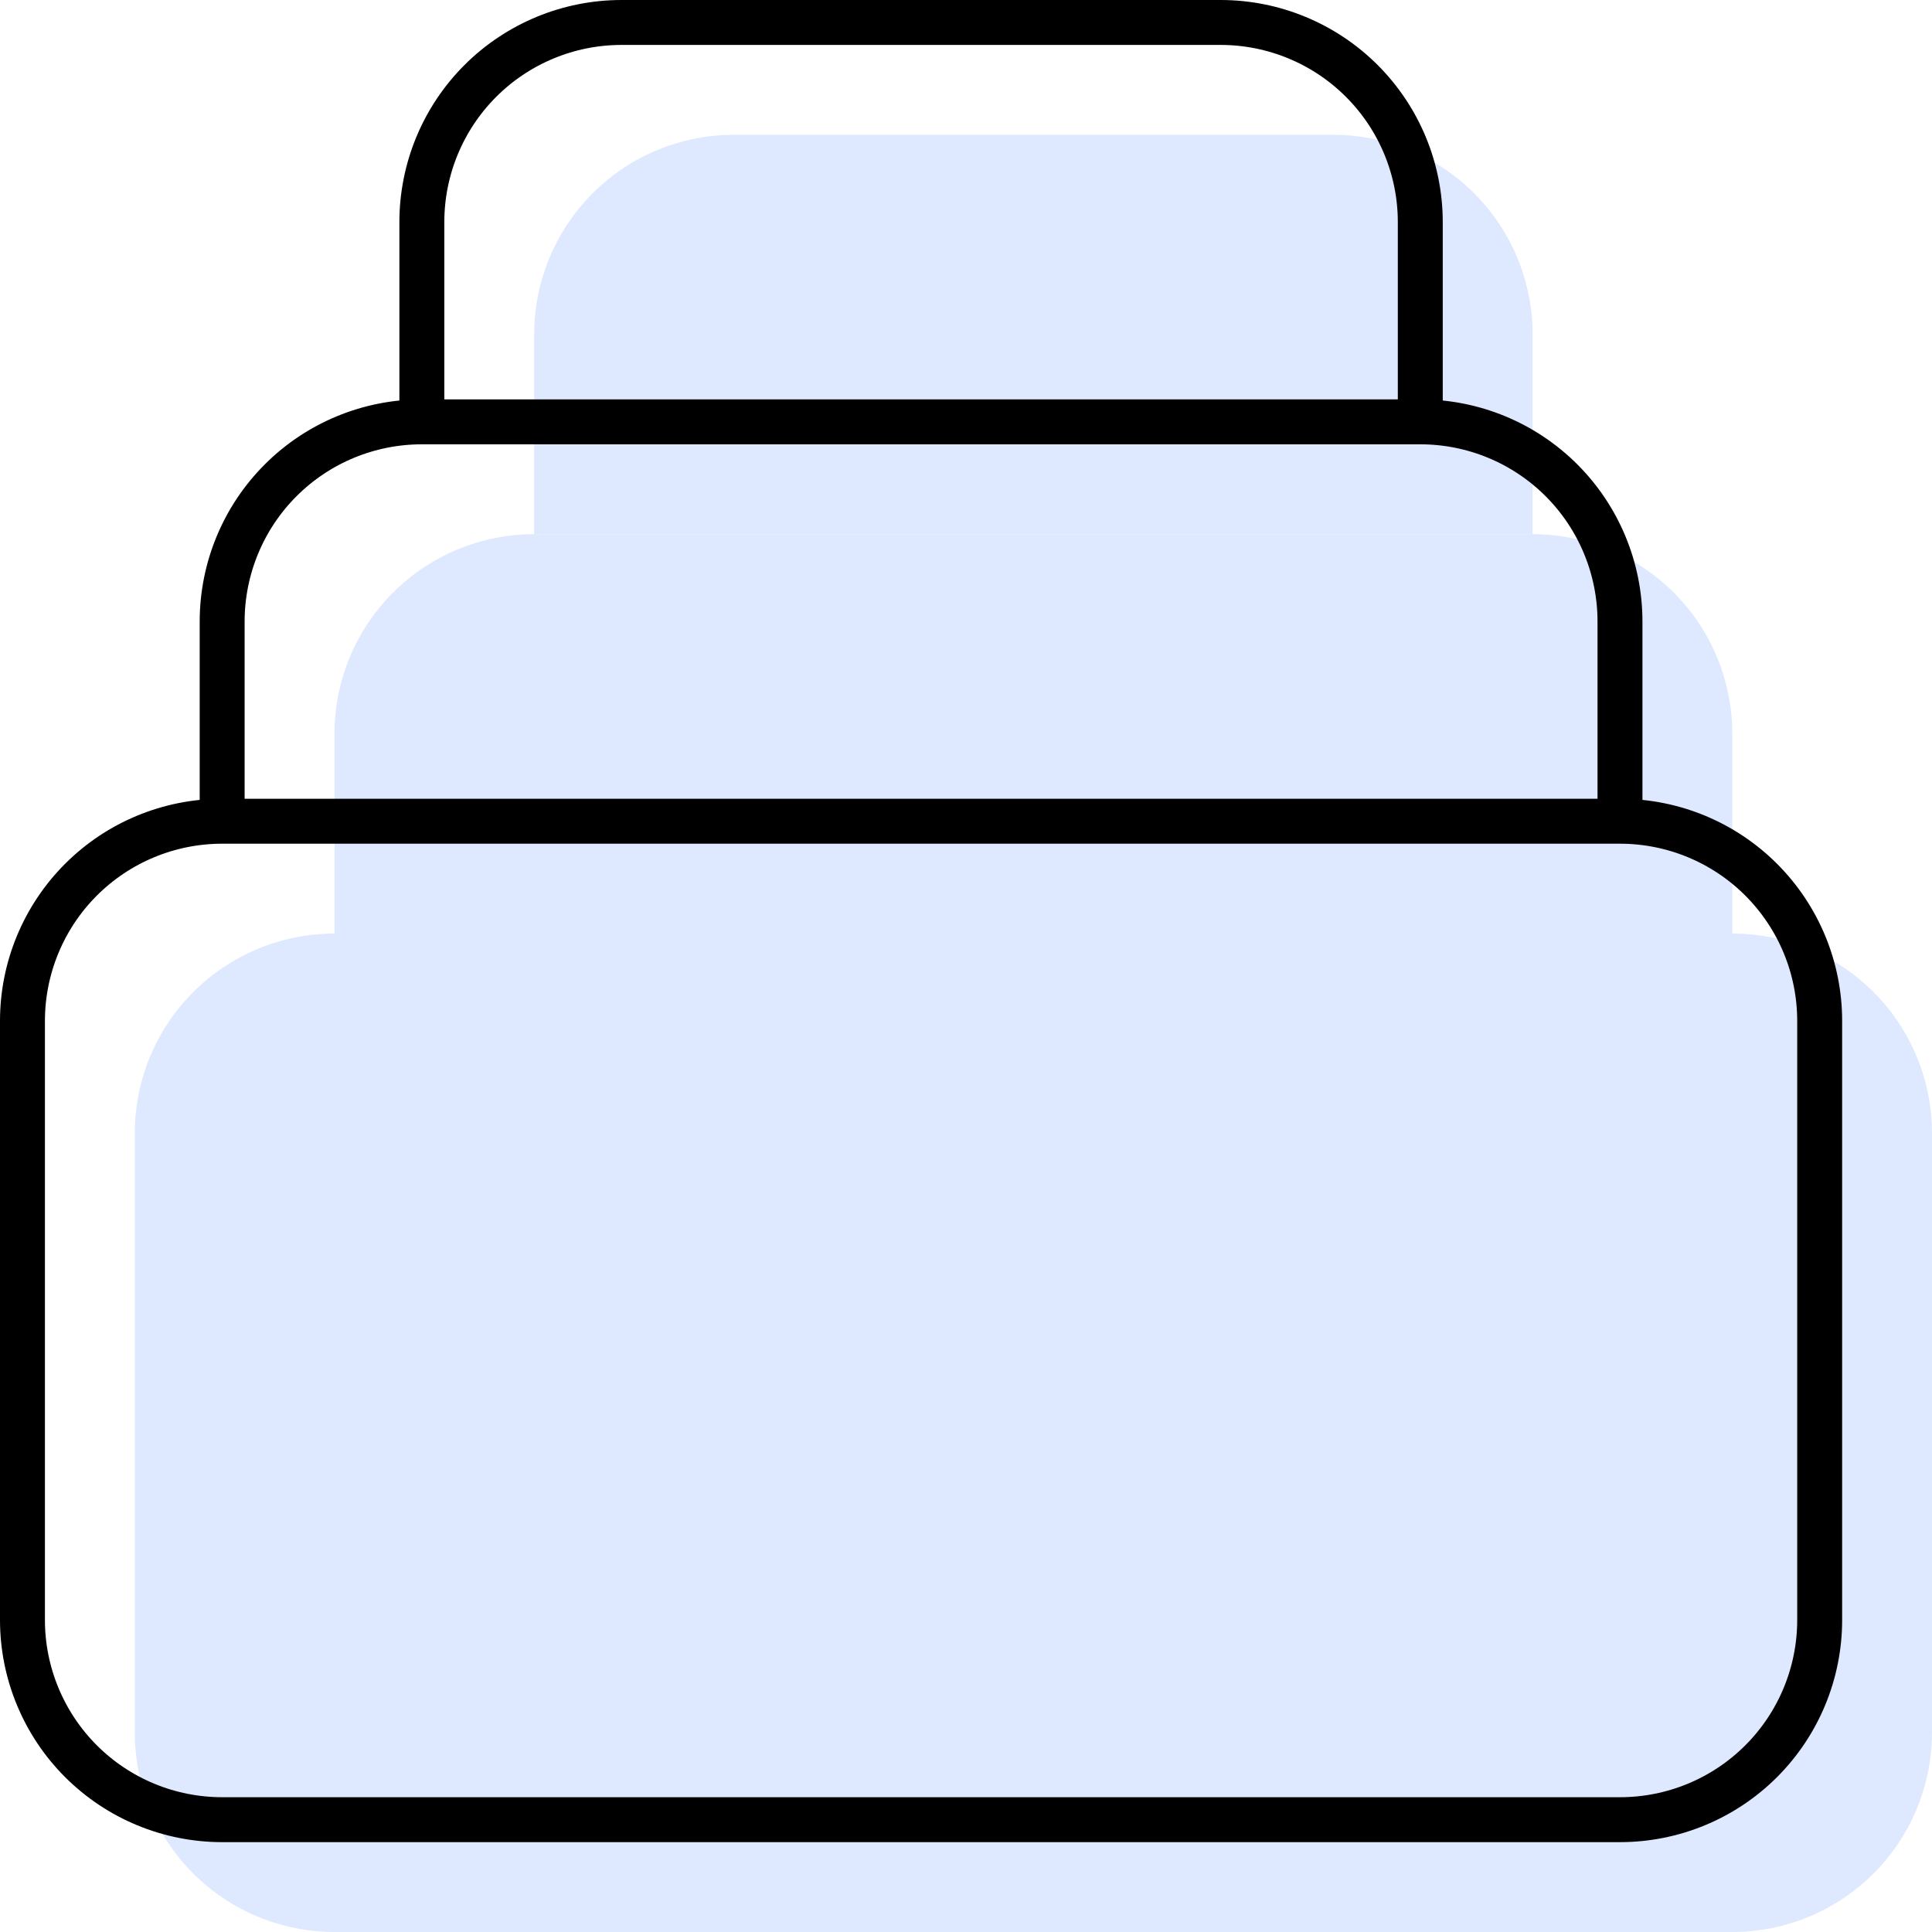
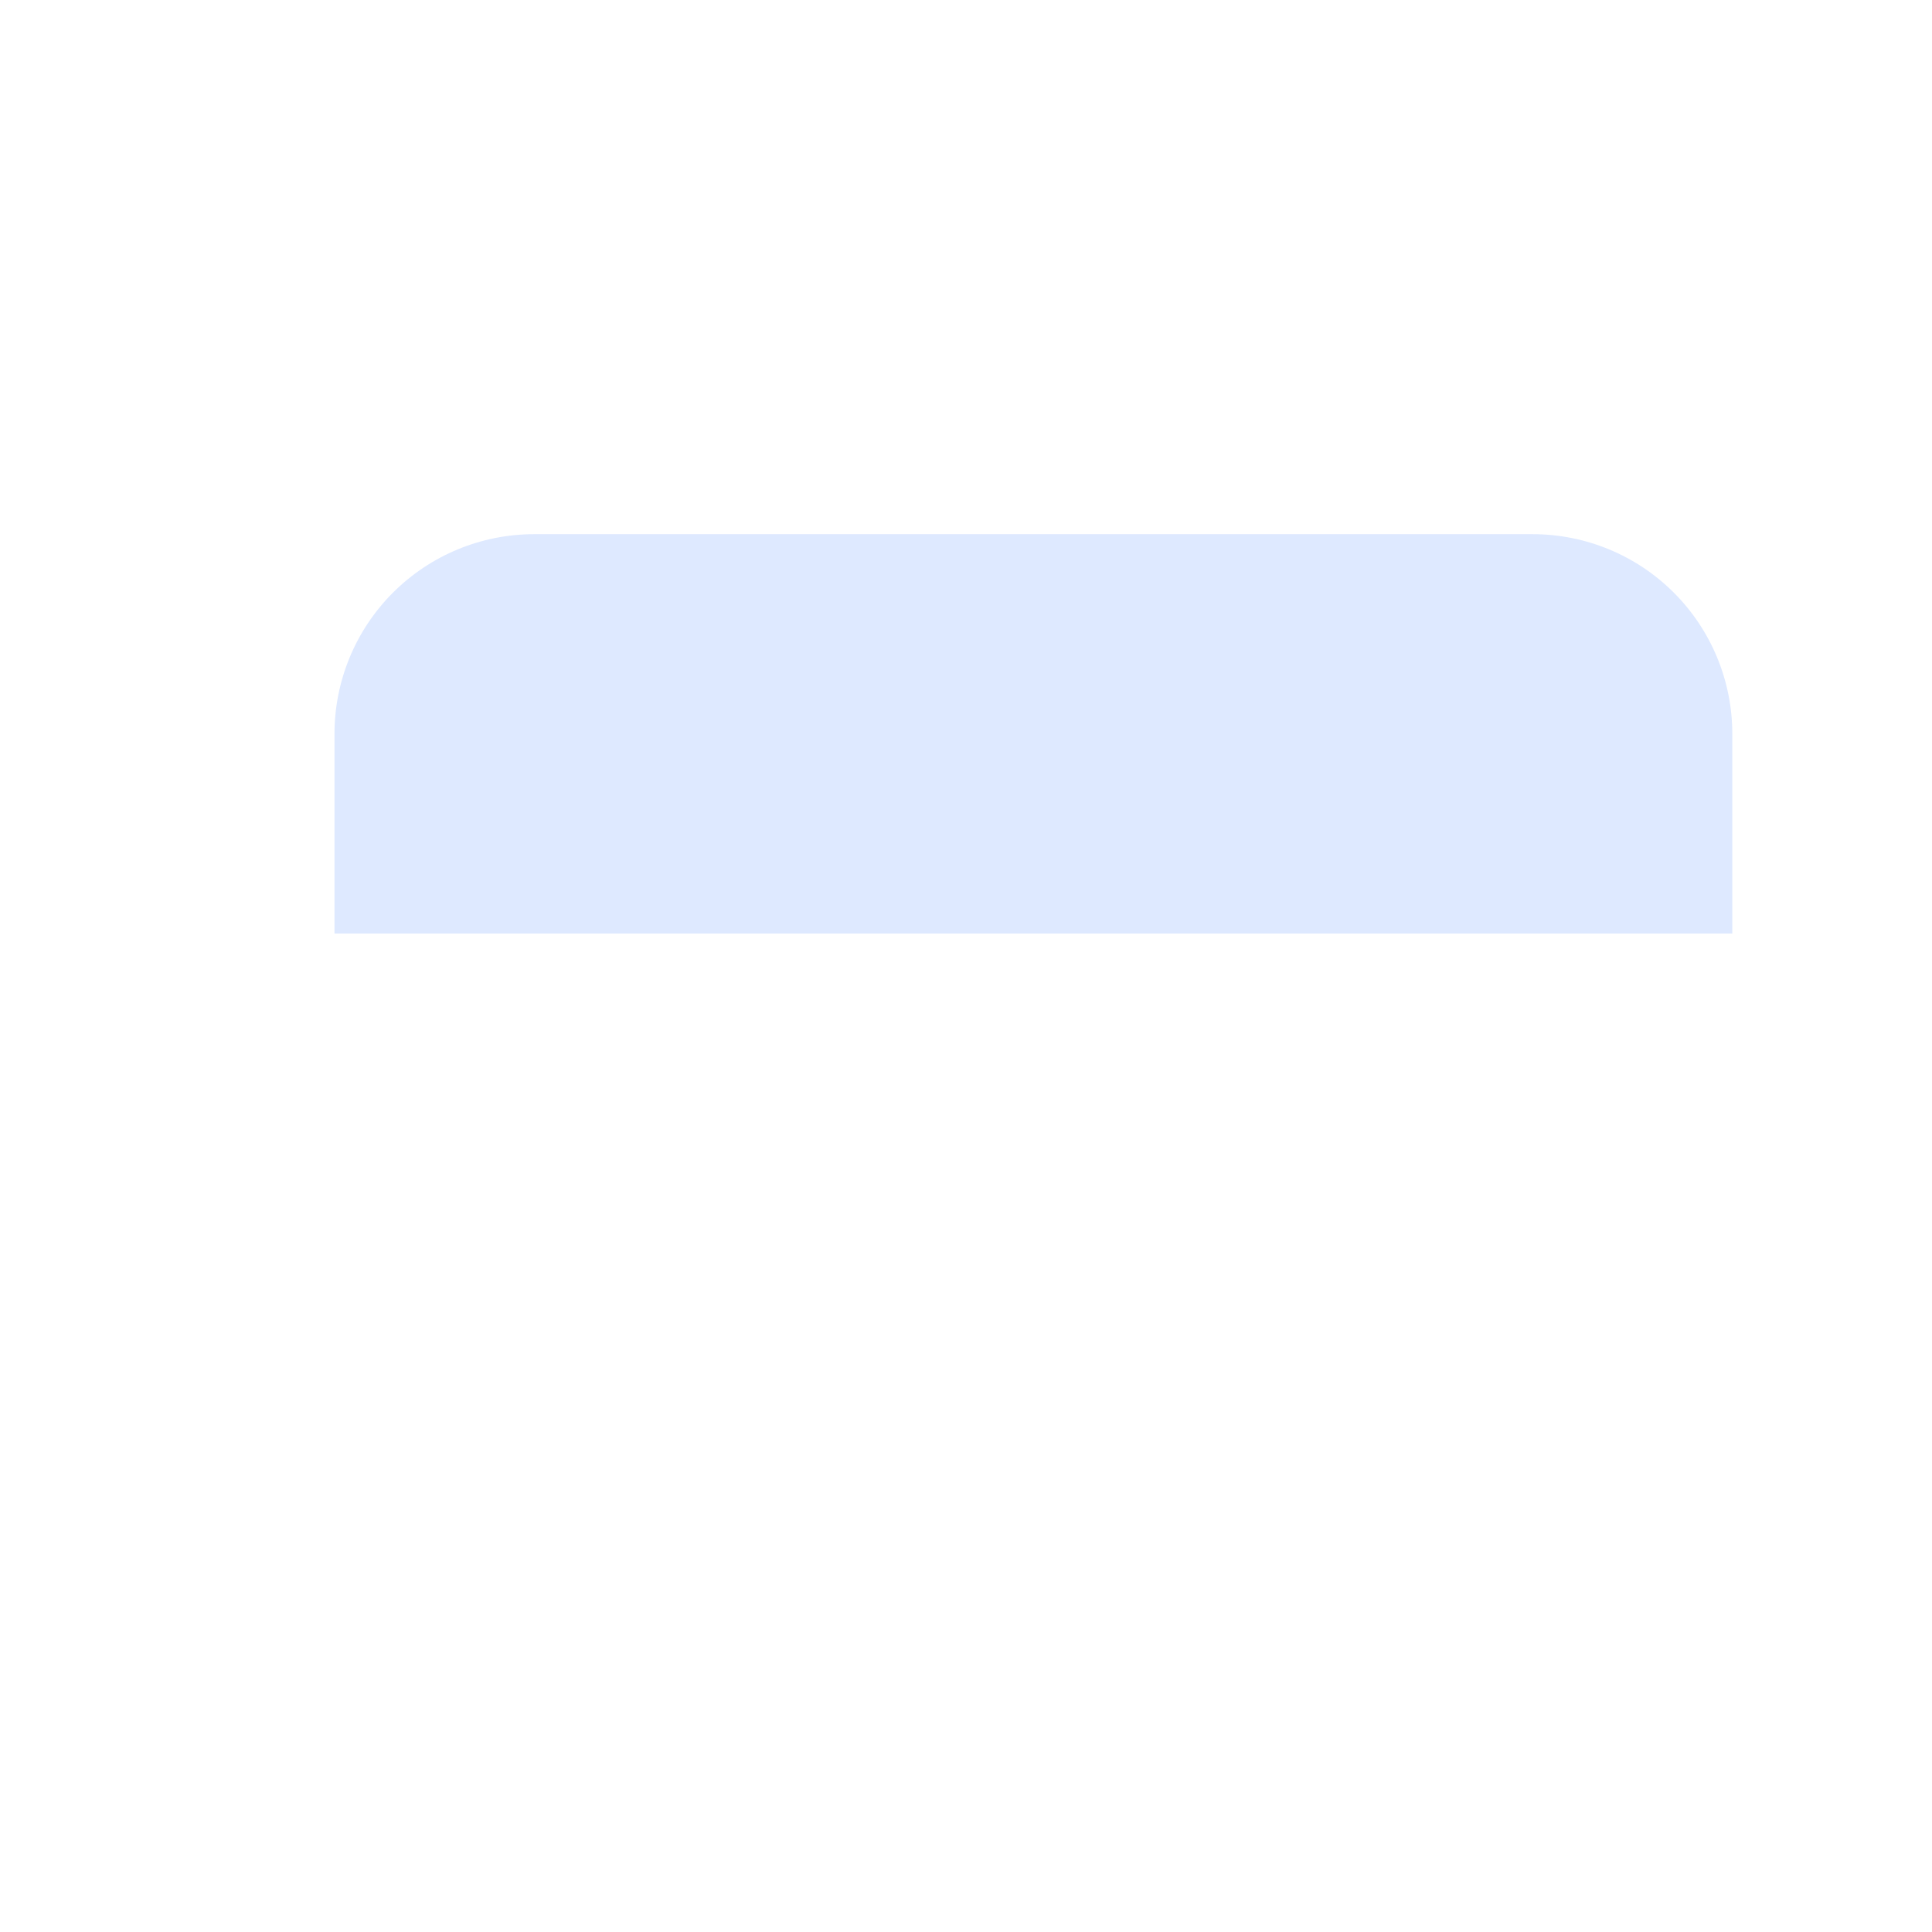
<svg xmlns="http://www.w3.org/2000/svg" width="86" height="86" viewBox="0 0 86 86" fill="none">
-   <path d="M77.111 41.556C79.469 41.556 81.73 42.492 83.397 44.159C85.064 45.826 86 48.087 86 50.444V77.111C86 79.469 85.064 81.73 83.397 83.397C81.73 85.064 79.469 86 77.111 86H14.889C12.531 86 10.271 85.064 8.603 83.397C6.936 81.73 6 79.469 6 77.111V50.444C6 48.087 6.936 45.826 8.603 44.159C10.271 42.492 12.531 41.556 14.889 41.556H77.111ZM23.778 23.778V14.889C23.778 12.531 24.714 10.271 26.381 8.603C28.048 6.936 30.309 6 32.667 6H59.333C61.691 6 63.952 6.936 65.619 8.603C67.286 10.271 68.222 12.531 68.222 14.889V23.778H23.778ZM68.222 23.778H23.778H68.222Z" fill="#DEE9FF" />
  <path d="M14.889 41.556H77.111V32.667C77.111 30.309 76.175 28.048 74.508 26.381C72.841 24.714 70.58 23.778 68.222 23.778H23.778C21.42 23.778 19.159 24.714 17.492 26.381C15.825 28.048 14.889 30.309 14.889 32.667V41.556Z" fill="#DEE9FF" />
-   <path d="M72.111 36.556H9.889M72.111 36.556C74.469 36.556 76.73 37.492 78.397 39.159C80.064 40.826 81 43.087 81 45.444V72.111C81 74.469 80.064 76.73 78.397 78.397C76.73 80.064 74.469 81 72.111 81H9.889C7.531 81 5.27 80.064 3.603 78.397C1.937 76.73 1 74.469 1 72.111V45.444C1 43.087 1.937 40.826 3.603 39.159C5.27 37.492 7.531 36.556 9.889 36.556M72.111 36.556V27.667C72.111 25.309 71.175 23.048 69.508 21.381C67.841 19.714 65.58 18.778 63.222 18.778M9.889 36.556V27.667C9.889 25.309 10.825 23.048 12.492 21.381C14.159 19.714 16.42 18.778 18.778 18.778M63.222 18.778V9.889C63.222 7.531 62.286 5.27 60.619 3.603C58.952 1.937 56.691 1 54.333 1H27.667C25.309 1 23.048 1.937 21.381 3.603C19.714 5.27 18.778 7.531 18.778 9.889V18.778M63.222 18.778H18.778" stroke="black" stroke-width="2" stroke-linecap="round" stroke-linejoin="round" />
</svg>